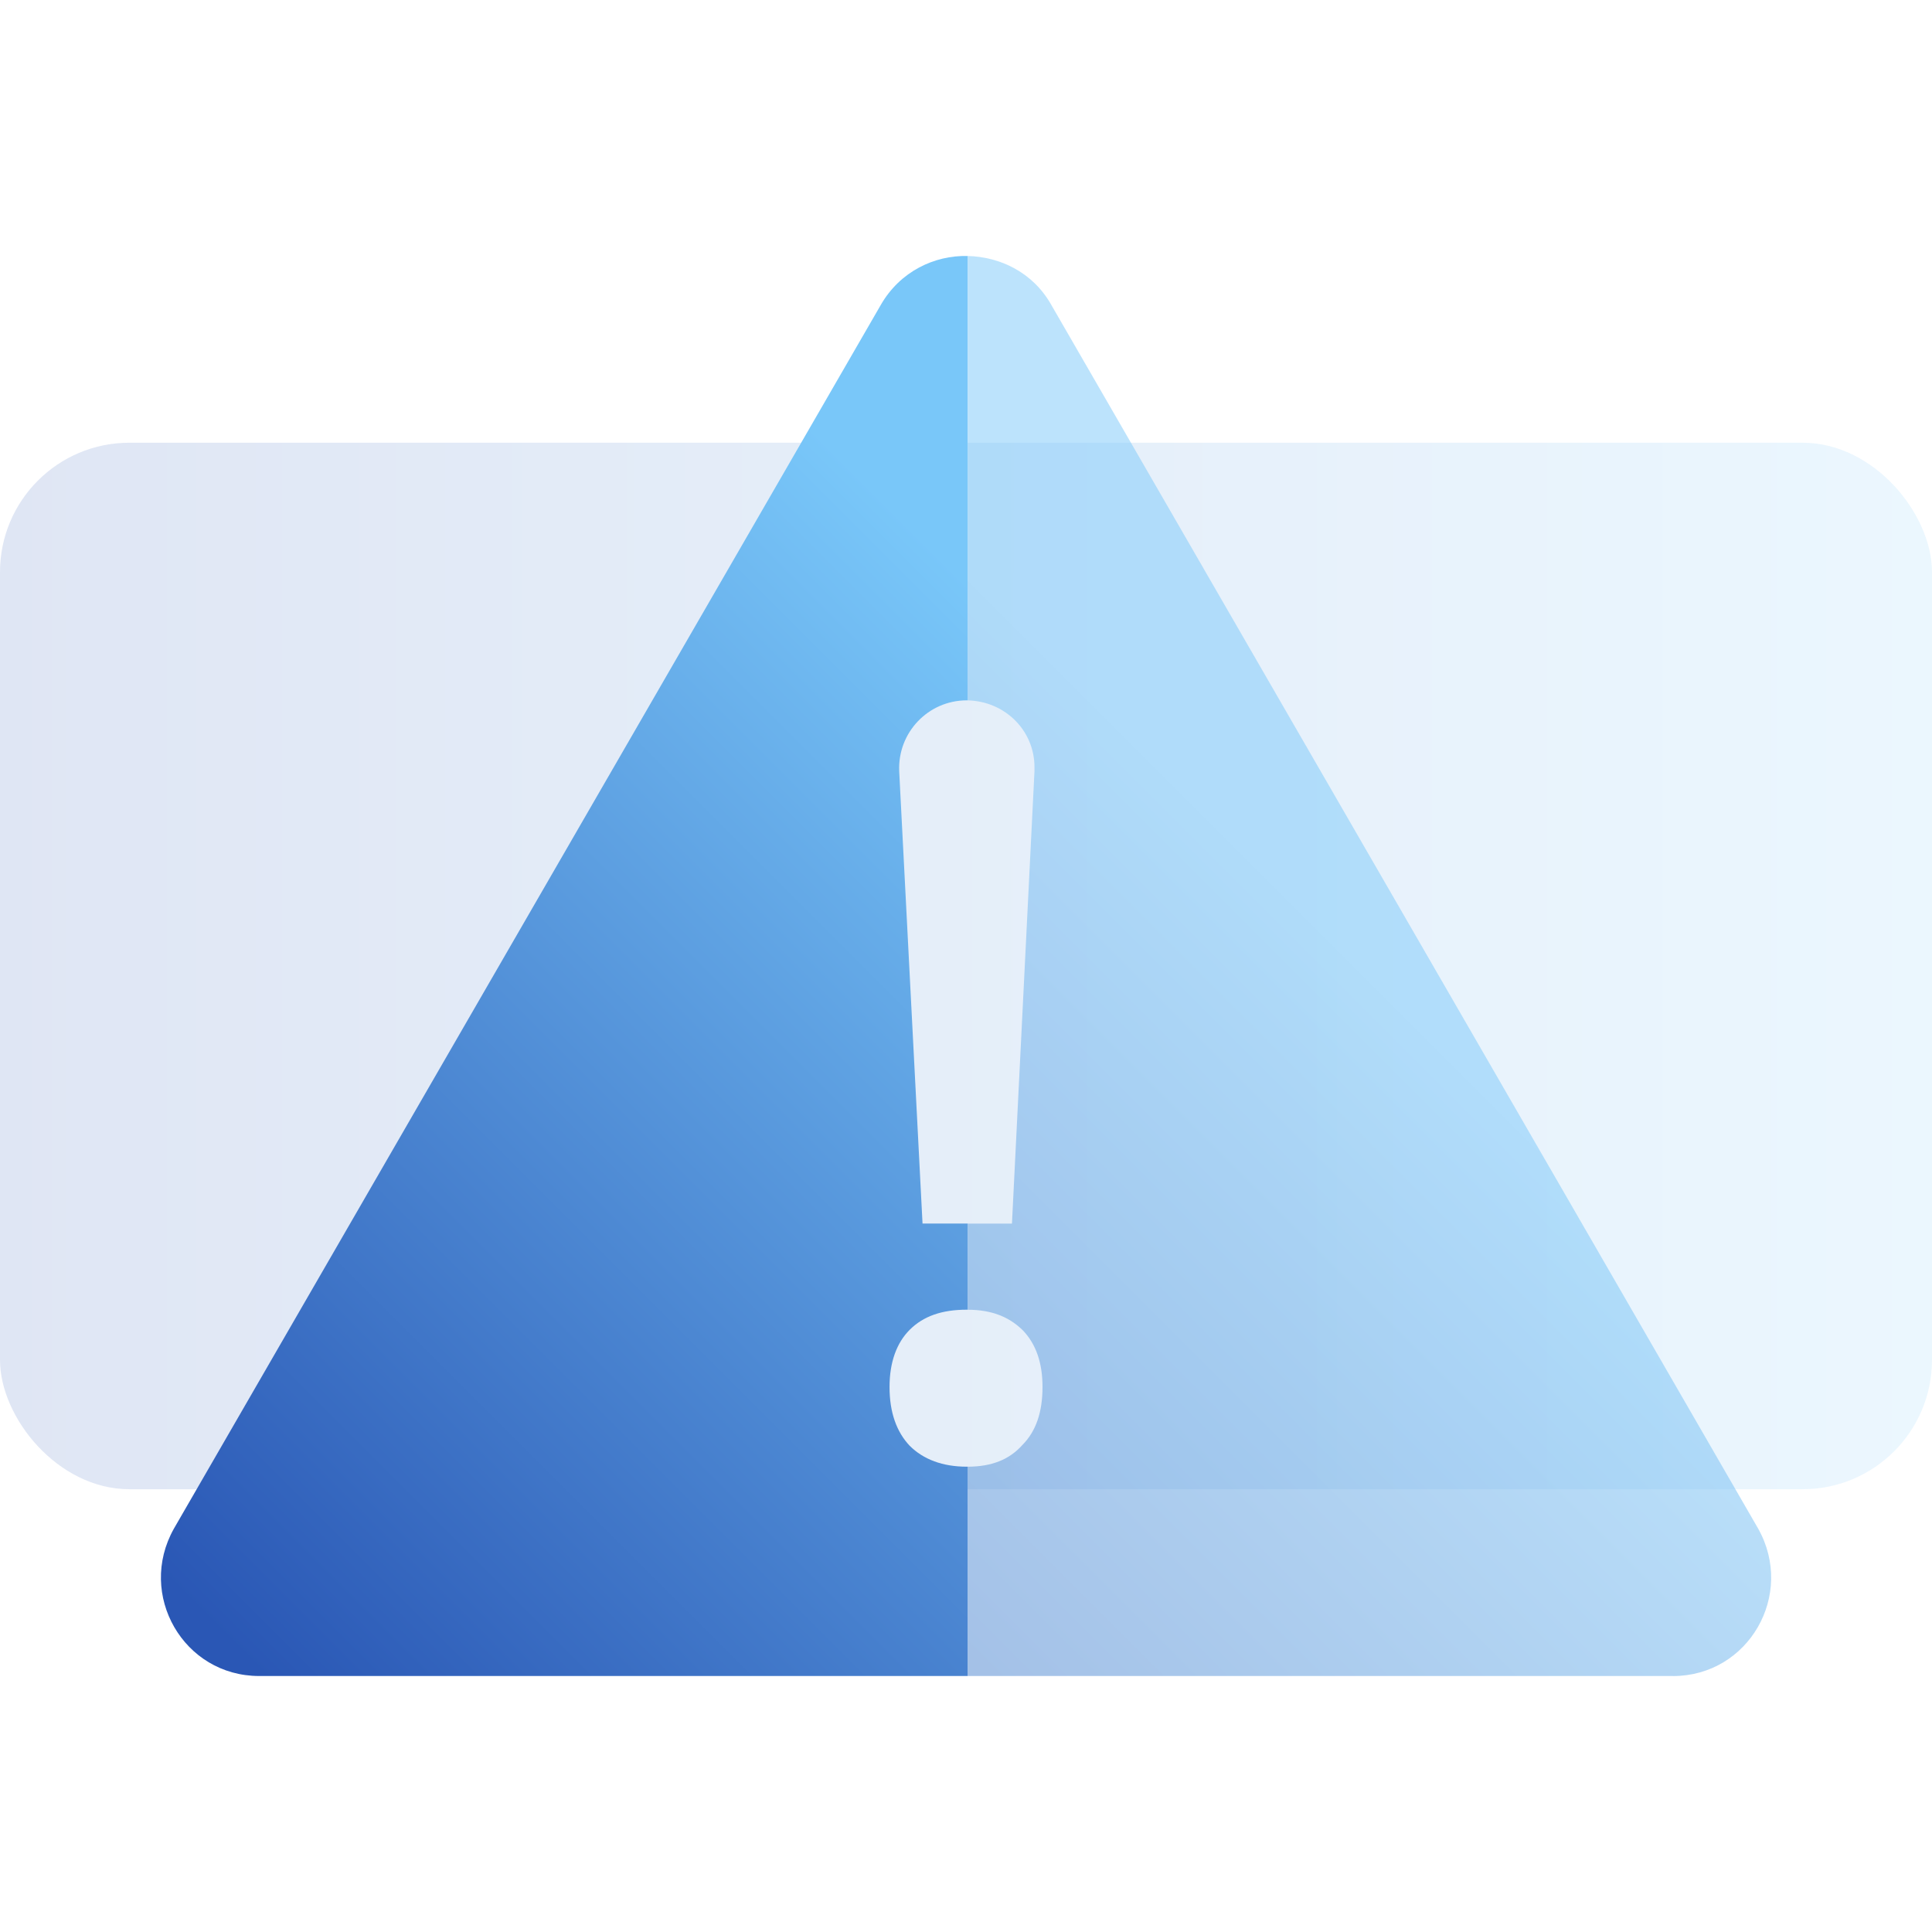
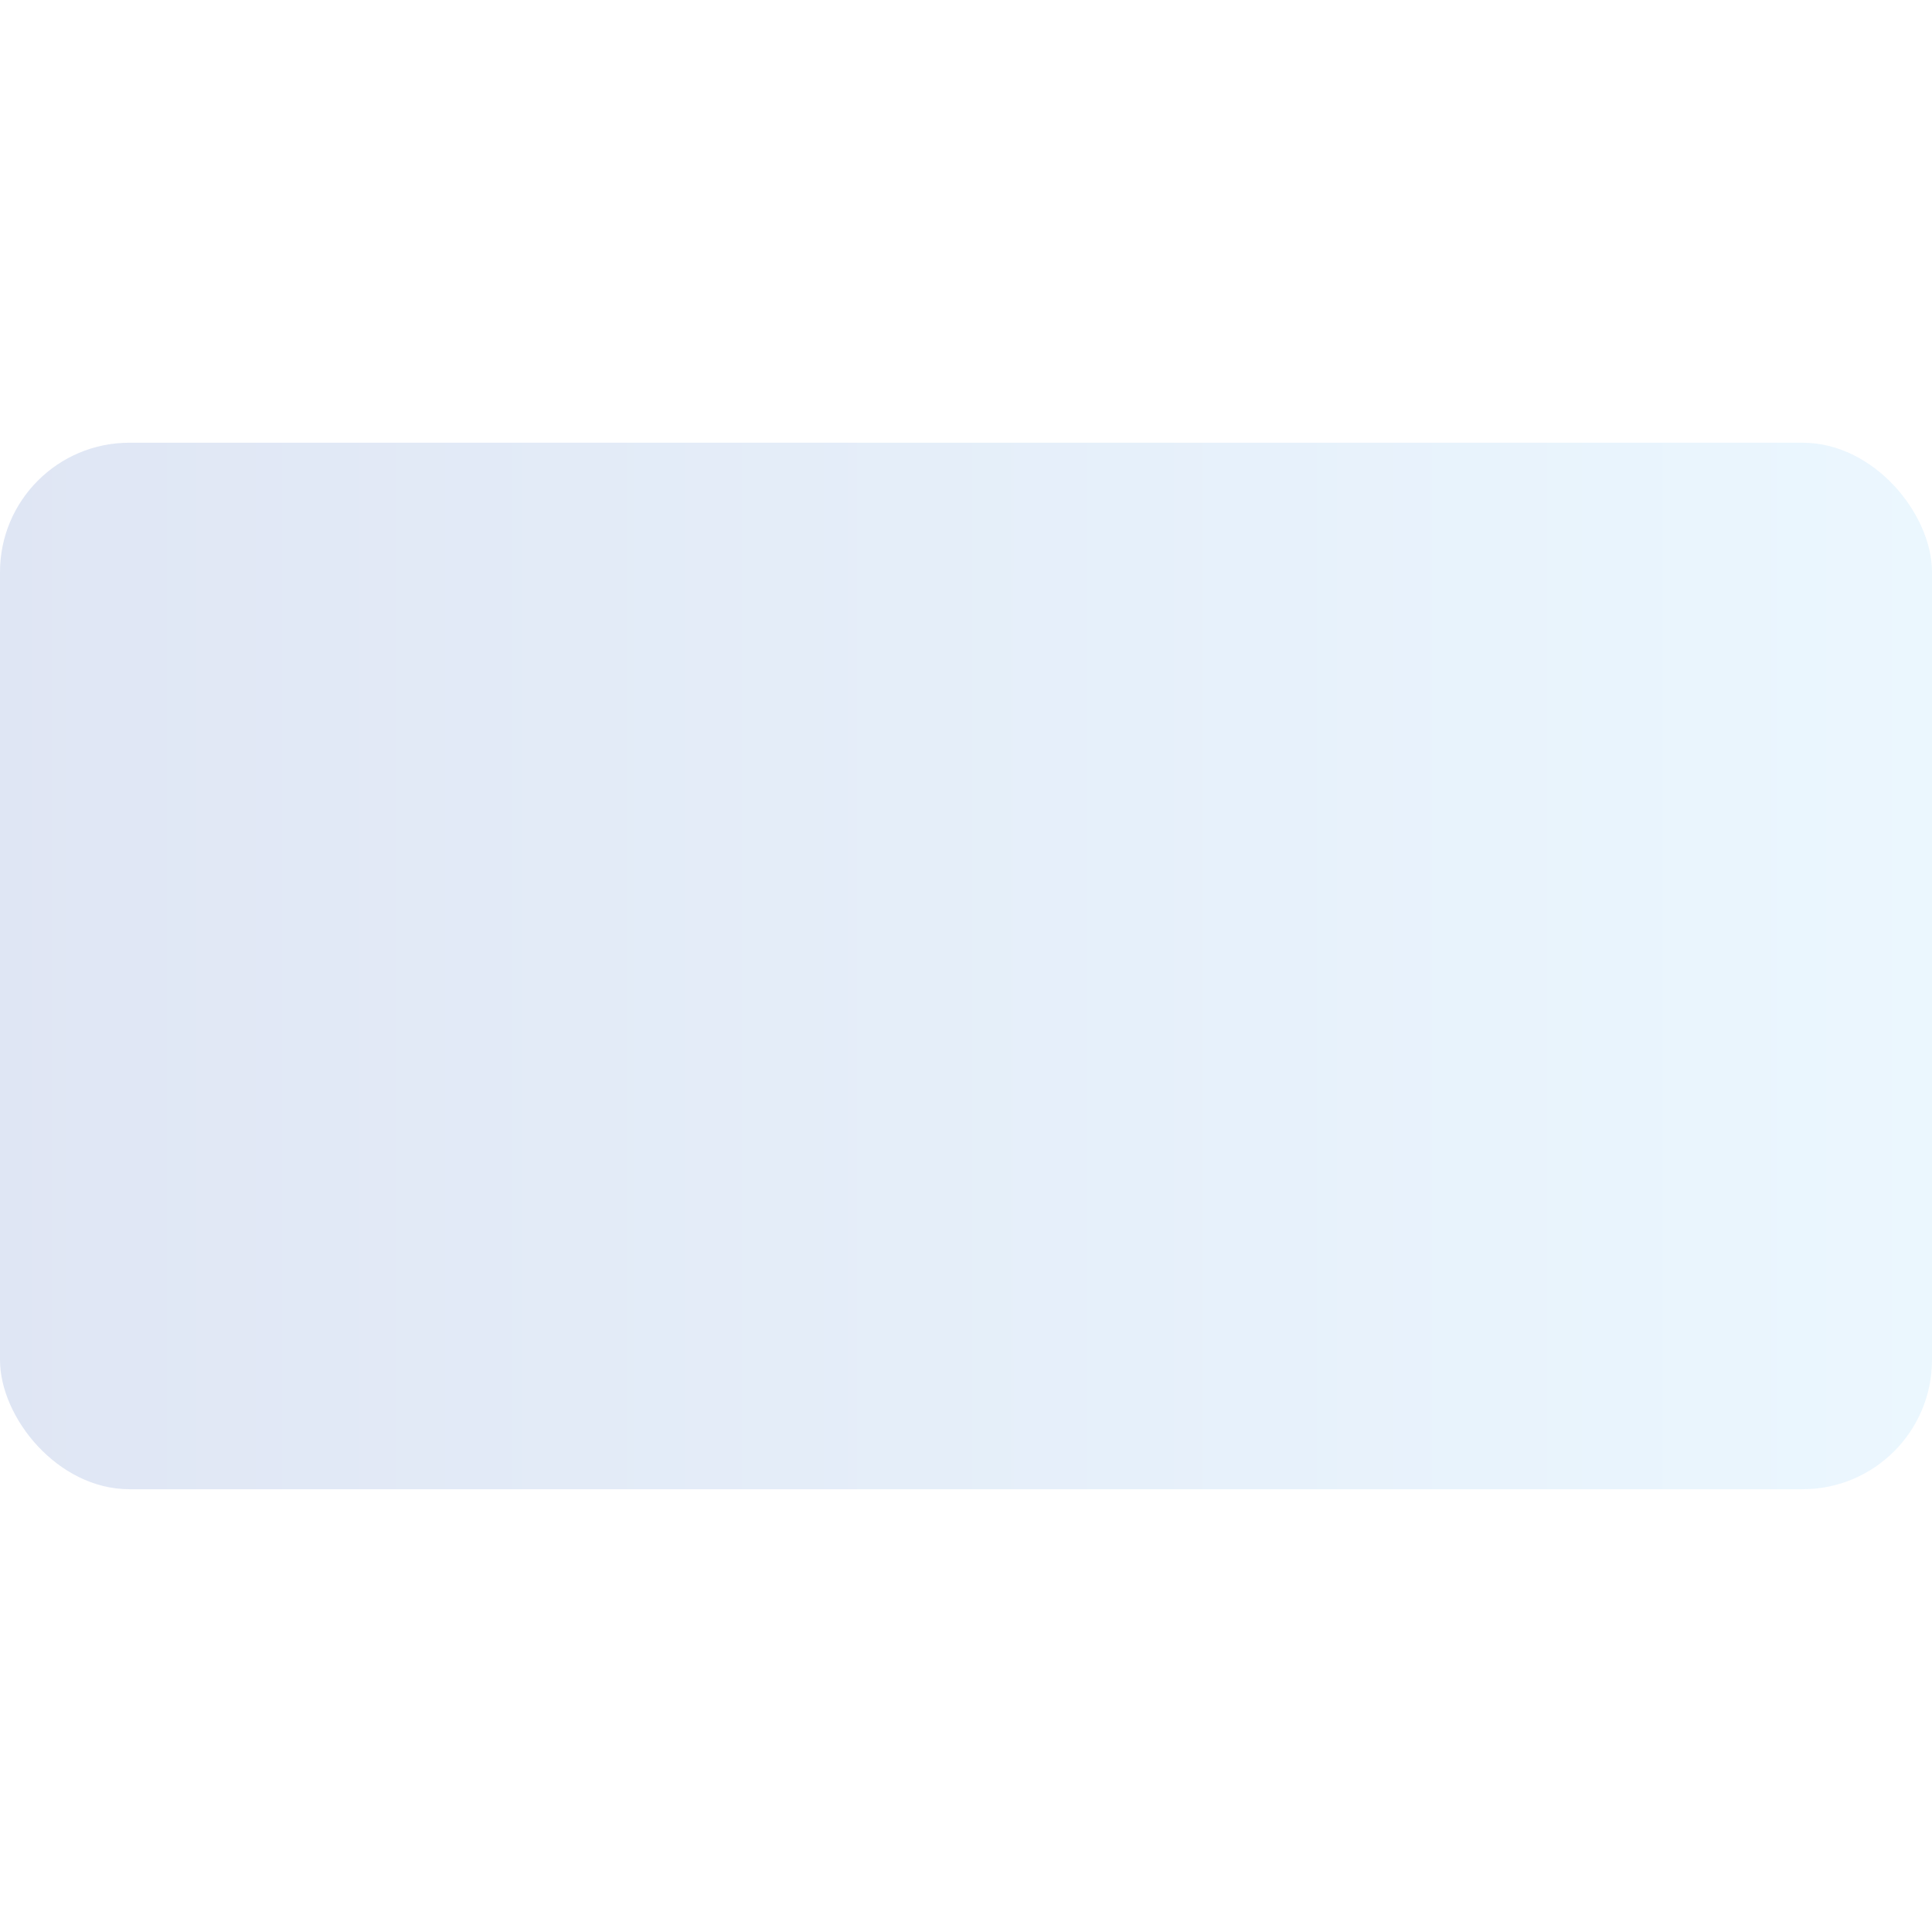
<svg xmlns="http://www.w3.org/2000/svg" xmlns:xlink="http://www.w3.org/1999/xlink" id="uuid-8c8efada-e59e-443b-aa5f-bbd12207747b" viewBox="0 0 38 38">
  <defs>
    <linearGradient id="uuid-6a3d184c-23aa-437b-8f34-6674e4b1a145" x1="-36" y1="5678.375" x2="2" y2="5678.375" gradientTransform="translate(36 5697.375) scale(1 -1)" gradientUnits="userSpaceOnUse">
      <stop offset="0" stop-color="#2a57b5" />
      <stop offset="1" stop-color="#79c7f9" />
    </linearGradient>
    <linearGradient id="uuid-609f7e9a-a1ee-4a92-adf2-35e5bc8c19ae" x1="4.894" y1="5700.659" x2="22.598" y2="5718.363" gradientTransform="translate(0 5733.375) scale(1 -1)" xlink:href="#uuid-6a3d184c-23aa-437b-8f34-6674e4b1a145" />
    <linearGradient id="uuid-04bed8e1-fb26-4c26-9efc-d4ab6da72bbe" x1="8.804" y1="5696.811" x2="26.483" y2="5714.491" gradientTransform="translate(0 5733.375) scale(1 -1)" xlink:href="#uuid-6a3d184c-23aa-437b-8f34-6674e4b1a145" />
  </defs>
  <g id="uuid-5b3f9dae-5118-40a1-8944-422695498725">
-     <rect width="38" height="38" fill="none" />
    <rect y="8.708" width="38" height="20.583" rx="2.544" ry="2.544" fill="url(#uuid-6a3d184c-23aa-437b-8f34-6674e4b1a145)" isolation="isolate" opacity=".15" />
-     <path d="M17.686,15.168l.459,8.898h.887v1.694h-.016c-.491,0-.855.127-1.124.396-.253.253-.396.633-.396,1.124,0,.507.142.887.396,1.156.269.269.649.412,1.124.412h.016v4.117H5.098c-1.488,0-2.407-1.599-1.678-2.898L17.322,6.001c.38-.665,1.061-.982,1.71-.966v8.74h-.016c-.76,0-1.362.633-1.33,1.393Z" fill="url(#uuid-609f7e9a-a1ee-4a92-adf2-35e5bc8c19ae)" />
-     <path d="M32.902,32.965h-13.87v-4.117c.475,0,.823-.142,1.077-.427.269-.269.396-.649.396-1.14,0-.475-.127-.839-.38-1.108-.269-.269-.617-.412-1.092-.412v-1.694h.871l.443-8.898v-.079c0-.728-.586-1.298-1.314-1.314V5.035c.633.016,1.283.317,1.647.966l13.902,24.067c.728,1.298-.19,2.898-1.678,2.898Z" fill="url(#uuid-04bed8e1-fb26-4c26-9efc-d4ab6da72bbe)" isolation="isolate" opacity=".5" />
  </g>
</svg>